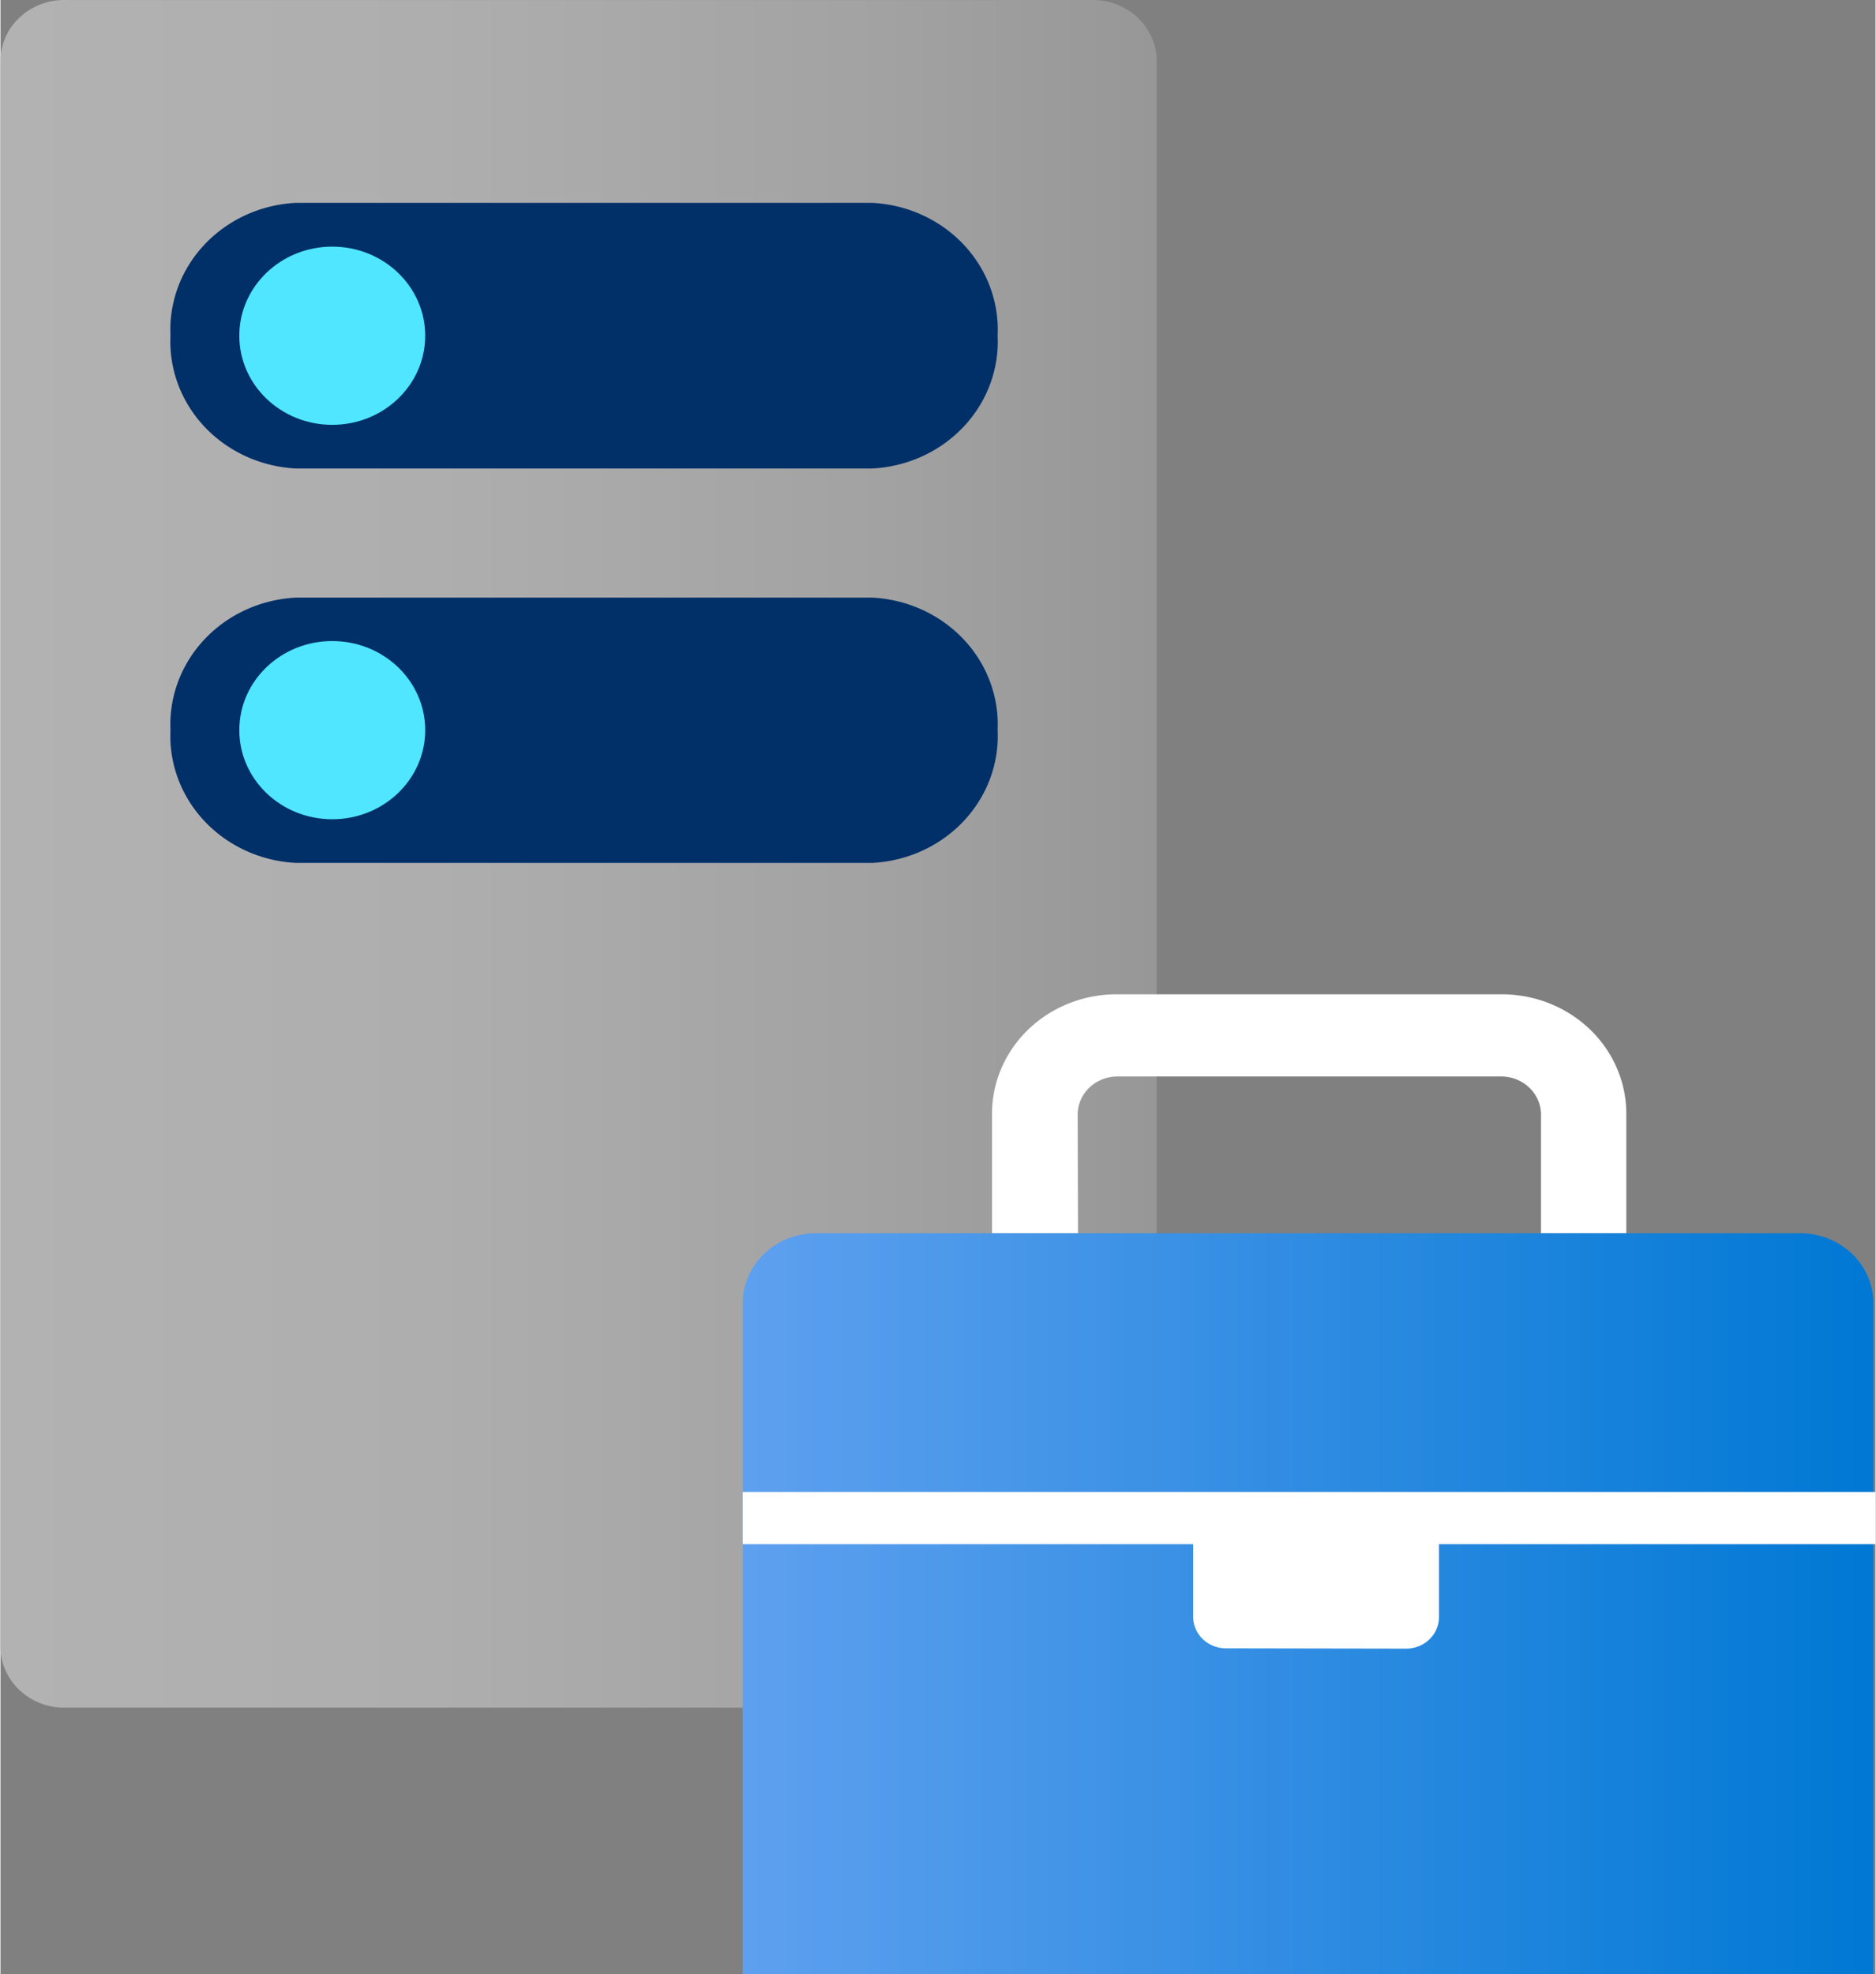
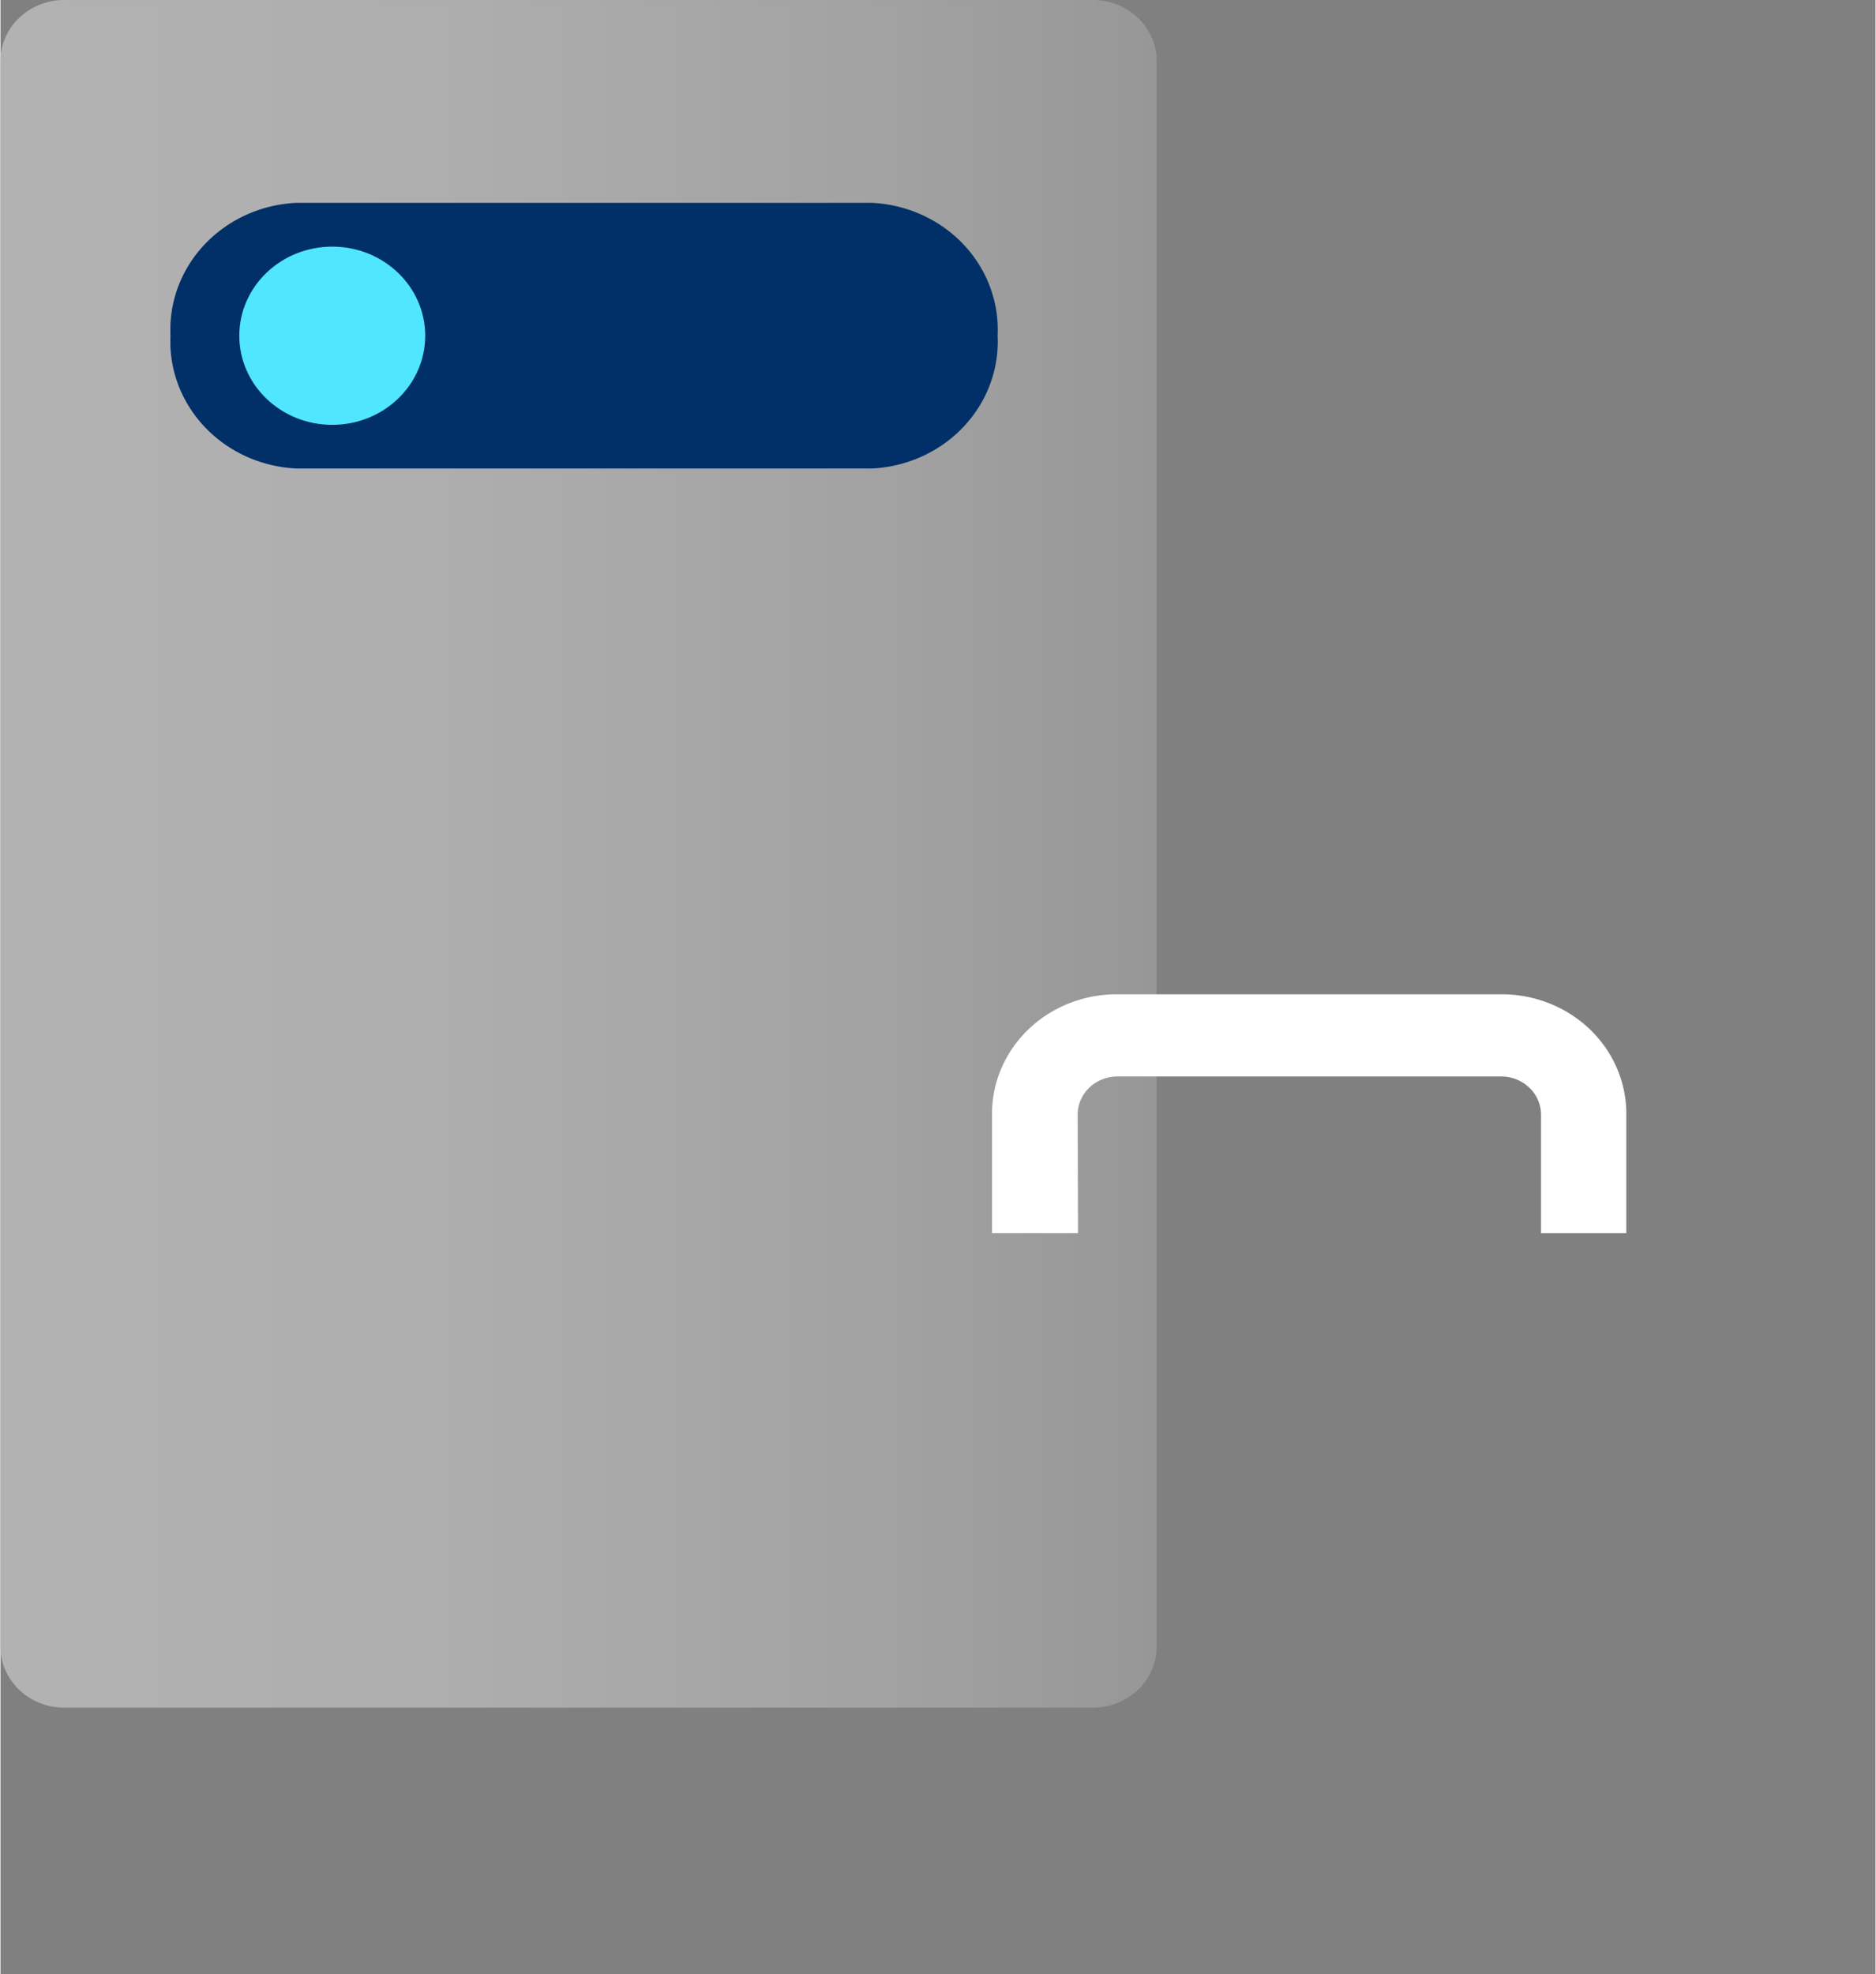
<svg xmlns="http://www.w3.org/2000/svg" xmlns:ns1="http://sodipodi.sourceforge.net/DTD/sodipodi-0.dtd" xmlns:ns2="http://www.inkscape.org/namespaces/inkscape" width="0.748in" height="0.787in" viewBox="0 0 53.86 56.698" xml:space="preserve" class="st7" version="1.1" id="svg108" ns1:docname="Windows Admin Center.svg" style="font-size:12px;overflow:visible;color-interpolation-filters:sRGB;fill:none;fill-rule:evenodd;stroke-linecap:square;stroke-miterlimit:3" ns2:version="1.3 (0e150ed6c4, 2023-07-21)">
  <rect x="0" y="0" width="53.86" height="56.698" fill="#808080" stroke="none" />
  <ns1:namedview pagecolor="#ffffff" bordercolor="#666666" borderopacity="1" objecttolerance="10" gridtolerance="10" guidetolerance="10" ns2:pageopacity="0" ns2:pageshadow="2" ns2:window-width="5160" ns2:window-height="2126" id="namedview110" showgrid="false" ns2:zoom="20.777889" ns2:cx="104.43794" ns2:cy="52.531804" ns2:window-x="-11" ns2:window-y="-11" ns2:window-maximized="1" ns2:current-layer="group39-4" ns2:showpageshadow="2" ns2:pagecheckerboard="0" ns2:deskcolor="#d1d1d1" ns2:document-units="in" />
  <style type="text/css" id="style2">
	
		.st1 {fill:url(#grad0-9);stroke:none;stroke-linecap:butt;stroke-width:0.75}
		.st2 {fill:#003067;stroke:none;stroke-linecap:butt;stroke-width:0.75}
		.st3 {fill:#50e6ff;stroke:none;stroke-linecap:butt;stroke-width:0.75}
		.st4 {fill:url(#grad0-26);stroke:none;stroke-linecap:butt;stroke-width:0.75}
		.st5 {fill:url(#grad0-31);stroke:none;stroke-linecap:butt;stroke-width:0.75}
		.st6 {fill:#ffffff;stroke:none;stroke-linecap:butt;stroke-width:0.75}
		.st7 {fill:none;fill-rule:evenodd;font-size:12px;overflow:visible;stroke-linecap:square;stroke-miterlimit:3}
	
	</style>
  <defs id="Patterns_And_Gradients">
    <linearGradient id="grad0-9" x1="0" y1="38.955" x2="40.357" y2="38.955" gradientTransform="scale(0.823,1.215)" gradientUnits="userSpaceOnUse">
      <stop offset="0" stop-color="#b3b2b3" stop-opacity="1" id="stop4" />
      <stop offset="0.375" stop-color="#afaeaf" stop-opacity="1" id="stop6" />
      <stop offset="0.765" stop-color="#a2a2a2" stop-opacity="1" id="stop8" />
      <stop offset="1" stop-color="#979797" stop-opacity="1" id="stop10" />
    </linearGradient>
    <linearGradient id="grad0-26" x1="0" y1="92.782" x2="26.29" y2="92.782" gradientTransform="scale(1.235,0.809)" gradientUnits="userSpaceOnUse">
      <stop offset="0" stop-color="#5ea0ef" stop-opacity="1" id="stop13" />
      <stop offset="1" stop-color="#0078d4" stop-opacity="1" id="stop15" />
    </linearGradient>
    <linearGradient id="grad0-31" x1="-0" y1="145.891" x2="11.18" y2="145.891" gradientTransform="scale(1.63,0.614)" gradientUnits="userSpaceOnUse">
      <stop offset="0" stop-color="#3b3b3b" stop-opacity="1" id="stop18" />
      <stop offset="0.39" stop-color="#373737" stop-opacity="1" id="stop20" />
      <stop offset="0.79" stop-color="#2a2a2a" stop-opacity="1" id="stop22" />
      <stop offset="0.995" stop-color="#212121" stop-opacity="1" id="stop24" />
    </linearGradient>
  </defs>
  <g id="g106" transform="translate(-5.386,-5.666)">
    <title id="title28">Page-1</title>
    <g id="group36-1" transform="translate(5.386,-34.016)">
      <title id="title30">Windows Admin Center</title>
      <g id="group37-2">
        <title id="title32">Page-1</title>
        <g id="group38-3">
          <title id="title34">WAC</title>
          <g id="group39-4">
            <title id="title36">Sheet.39</title>
            <g id="group40-5" transform="translate(0,-7.657)">
              <title id="title38">Sheet.40</title>
              <g id="shape41-6">
                <title id="title40">Sheet.41</title>
                <path d="M 33.21,94.71 A 1.836,1.76 0 0 1 31.3,96.38 H 1.91 A 1.836,1.76 0 0 1 0,94.71 V 49 A 1.836,1.76 0 0 1 1.91,47.34 H 31.3 A 1.836,1.76 0 0 1 33.21,49 Z" class="st1" id="path42" ns2:connector-curvature="0" style="fill:url(#grad0-9);stroke:none;stroke-width:0.75;stroke-linecap:butt" />
              </g>
            </g>
            <g id="group42-10" transform="translate(4.883,-31.916)">
              <title id="title46">Sheet.42</title>
              <g id="shape43-11">
                <title id="title48">Sheet.43</title>
-                 <path d="m 0,92.56 a 3.806,3.647 0 0 1 3.61,-3.8 h 16.53 a 3.806,3.647 0 0 1 3.62,3.8 3.809,3.651 0 0 1 -3.61,3.82 H 3.61 A 3.809,3.651 0 0 1 0,92.56 Z" class="st2" id="path50" ns2:connector-curvature="0" style="fill:#003067;stroke:none;stroke-width:0.75;stroke-linecap:butt" />
              </g>
            </g>
            <g id="group44-13" transform="translate(4.883,-43.243)">
              <title id="title54">Sheet.44</title>
              <g id="shape45-14">
                <title id="title56">Sheet.45</title>
                <path d="m 0,92.56 a 3.806,3.647 0 0 1 3.61,-3.81 h 16.53 a 3.806,3.647 0 0 1 3.62,3.81 3.809,3.651 0 0 1 -3.61,3.82 H 3.61 A 3.809,3.651 0 0 1 0,92.56 Z" class="st2" id="path58" ns2:connector-curvature="0" style="fill:#003067;stroke:none;stroke-width:0.75;stroke-linecap:butt" />
              </g>
            </g>
            <g id="group46-16" transform="translate(6.86,-44.495)">
              <title id="title62">Sheet.46</title>
              <g id="shape47-17">
                <title id="title64">Sheet.47</title>
                <ellipse cx="2.67" cy="93.819" rx="2.67" ry="2.559" class="st3" id="ellipse66" style="fill:#50e6ff;stroke:none;stroke-width:0.75;stroke-linecap:butt" />
              </g>
            </g>
            <g id="group48-19" transform="translate(6.86,-33.168)">
              <title id="title70">Sheet.48</title>
              <g id="shape49-20">
                <title id="title72">Sheet.49</title>
-                 <ellipse cx="2.67" cy="93.819" rx="2.67" ry="2.559" class="st3" id="ellipse74" style="fill:#50e6ff;stroke:none;stroke-width:0.75;stroke-linecap:butt" />
              </g>
            </g>
            <g id="group50-22" transform="translate(21.32)">
              <title id="title78">Sheet.50</title>
              <g id="shape51-23">
                <title id="title80">Sheet.51</title>
-                 <path d="M 0,96.38 V 77.11 A 2.1,2.013 0 0 1 2.09,75.1 h 28.29 a 2.1,2.013 0 0 1 2.1,2.01 v 19.27 z" class="st4" id="path82" ns2:connector-curvature="0" style="fill:url(#grad0-26);stroke:none;stroke-width:0.75;stroke-linecap:butt" />
              </g>
            </g>
            <g id="group52-27" transform="translate(28.482,-21.283)" style="fill:#ffffff;fill-opacity:1">
              <title id="title86">Sheet.52</title>
              <g id="shape53-28" style="fill:#ffffff;fill-opacity:1">
                <title id="title88">Sheet.53</title>
                <path d="M 18.22,96.38 H 15.77 V 92.99 A 1.146,1.099 -180 0 0 14.61,91.88 H 3.62 a 1.143,1.095 -180 0 0 -1.16,1.11 l 0.01,3.39 H 0 V 92.99 A 3.579,3.43 0 0 1 3.62,89.52 H 14.6 a 3.579,3.43 0 0 1 3.62,3.47 z" class="st5" id="path90" ns2:connector-curvature="0" style="fill:#ffffff;stroke:none;stroke-width:0.75;stroke-linecap:butt;fill-opacity:1" />
              </g>
            </g>
            <g id="group54-32" transform="translate(21.32,-9.351)">
              <title id="title94">Sheet.54</title>
              <g id="shape55-33">
                <title id="title96">Sheet.55</title>
-                 <path d="M 32.54,91.88 H 0 v 1.5 h 12.94 v 2.09 a 0.944,0.904 -180 0 0 0.94,0.901 L 19.06,96.38 a 0.944,0.904 -180 0 0 0.94,-0.901 L 20,93.38 h 12.54 z" class="st6" id="path98" ns2:connector-curvature="0" style="fill:#ffffff;stroke:none;stroke-width:0.75;stroke-linecap:butt" />
              </g>
            </g>
          </g>
        </g>
      </g>
    </g>
  </g>
</svg>